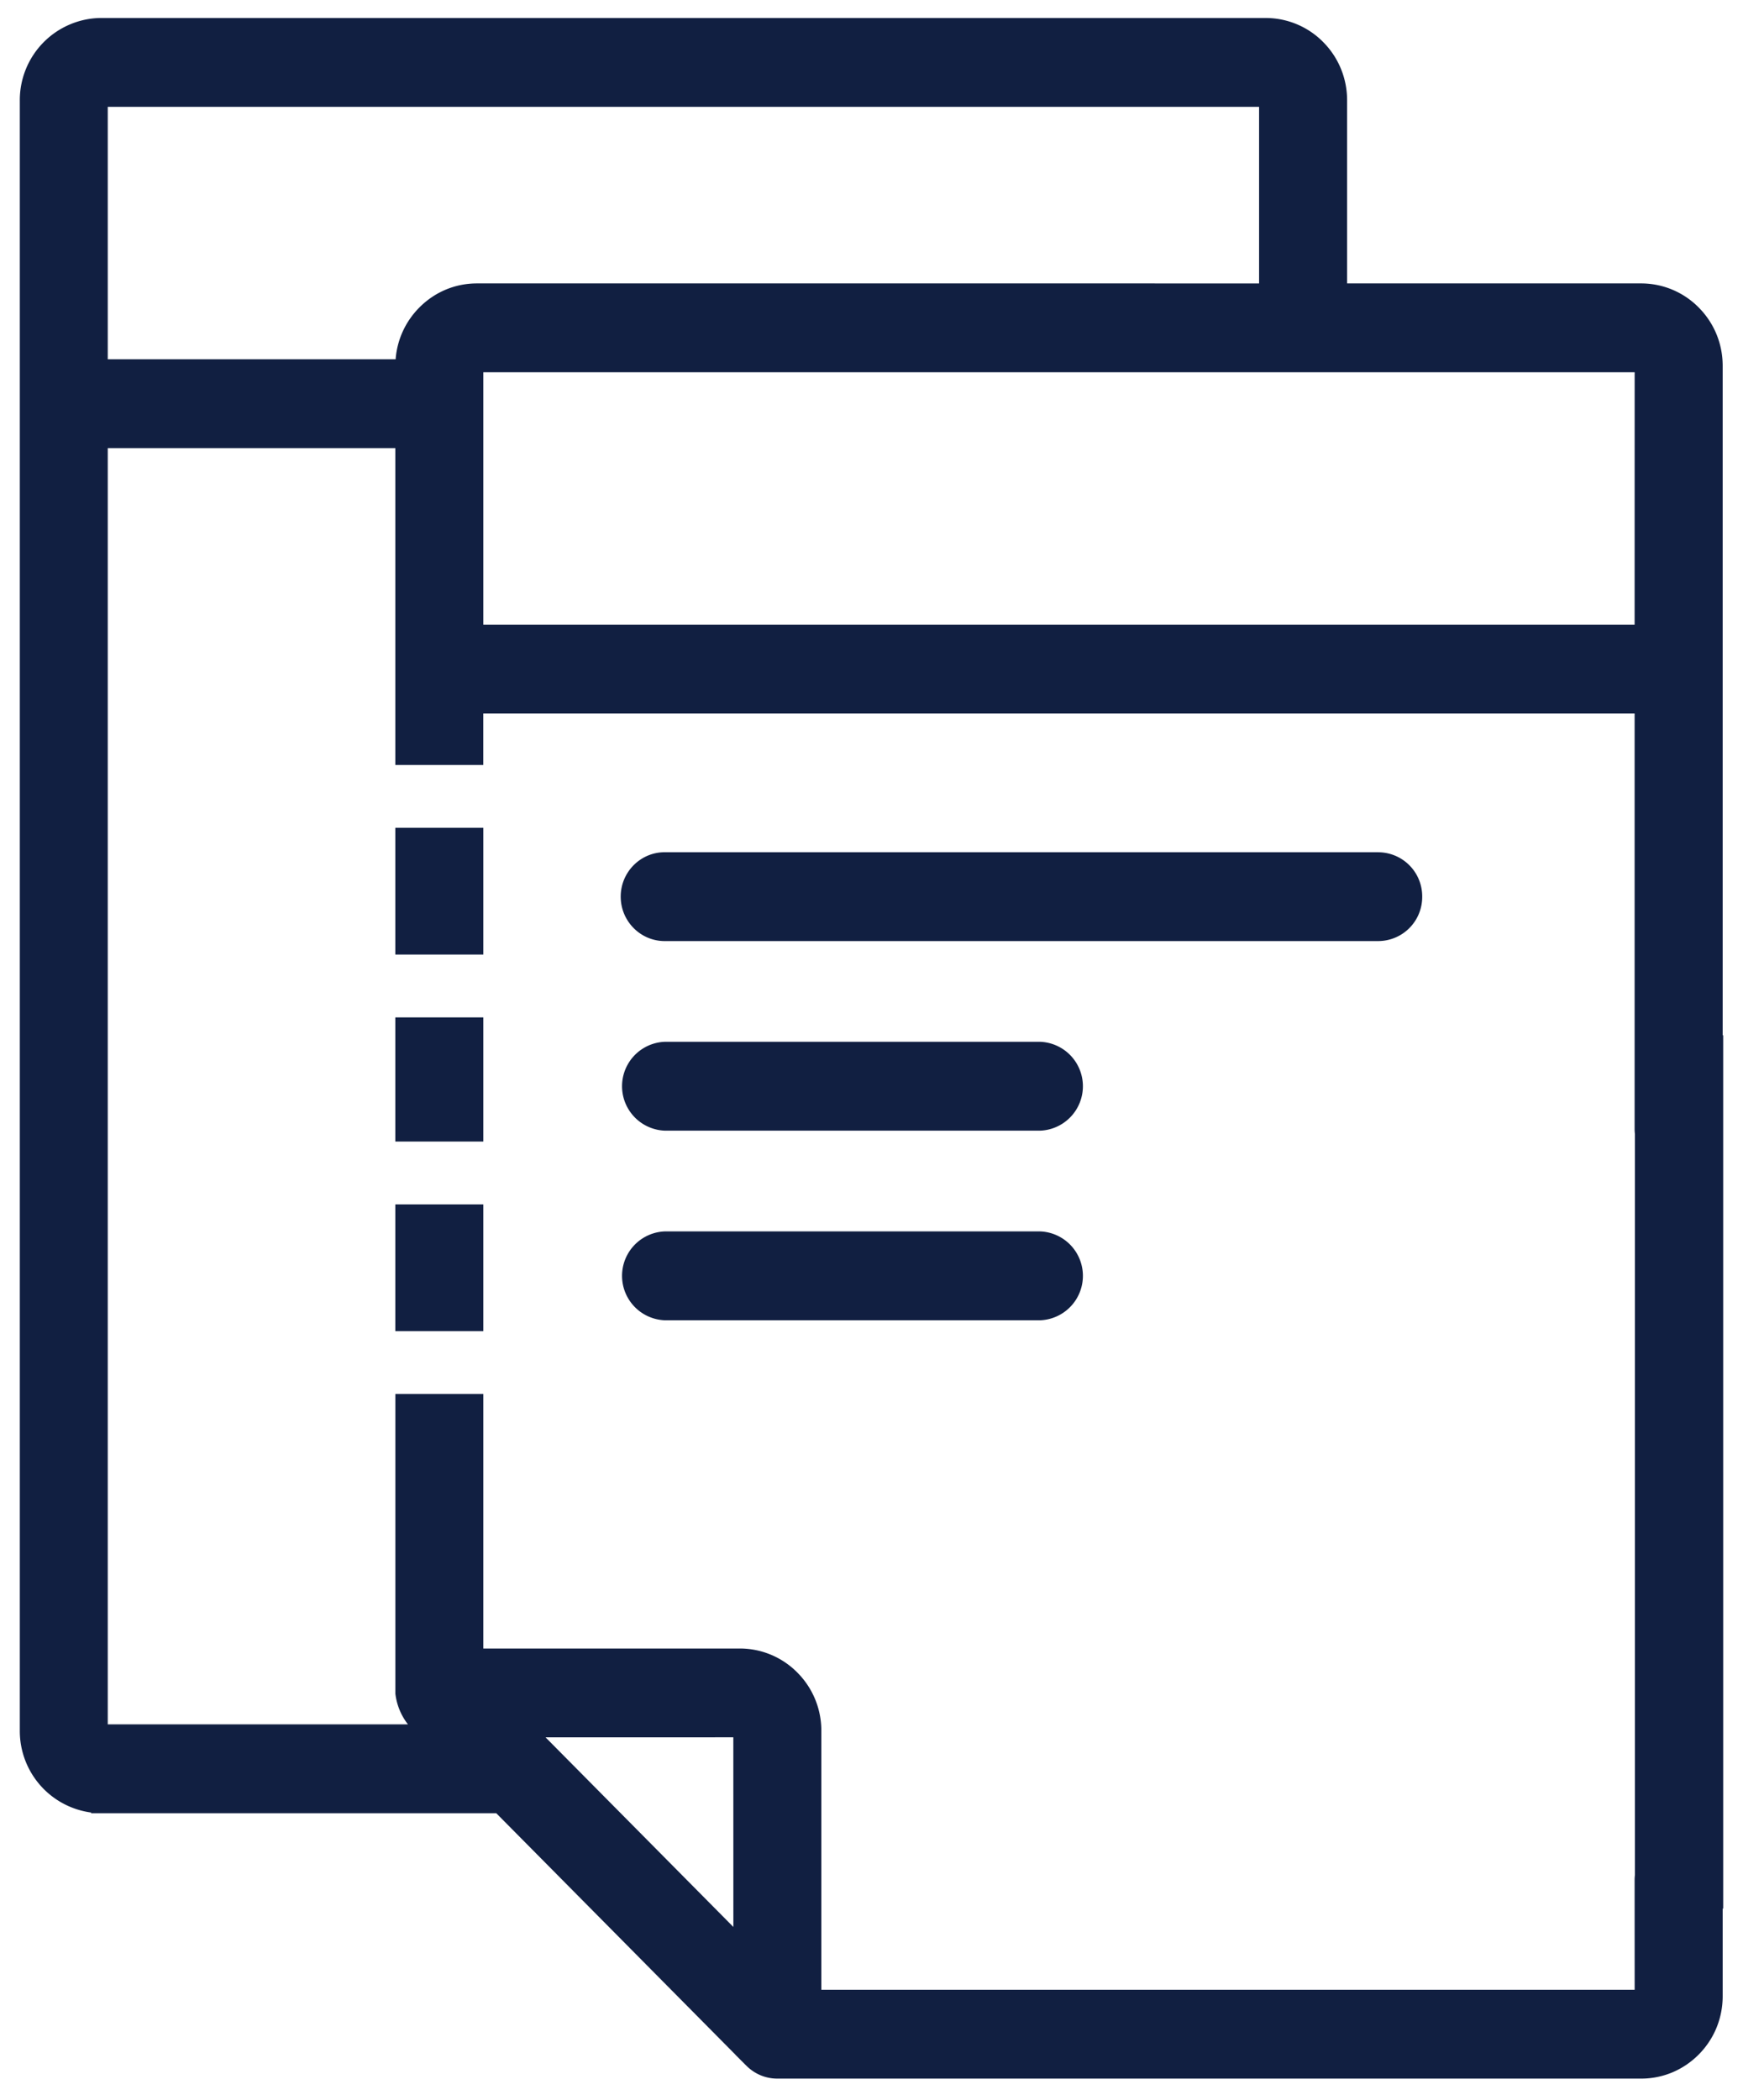
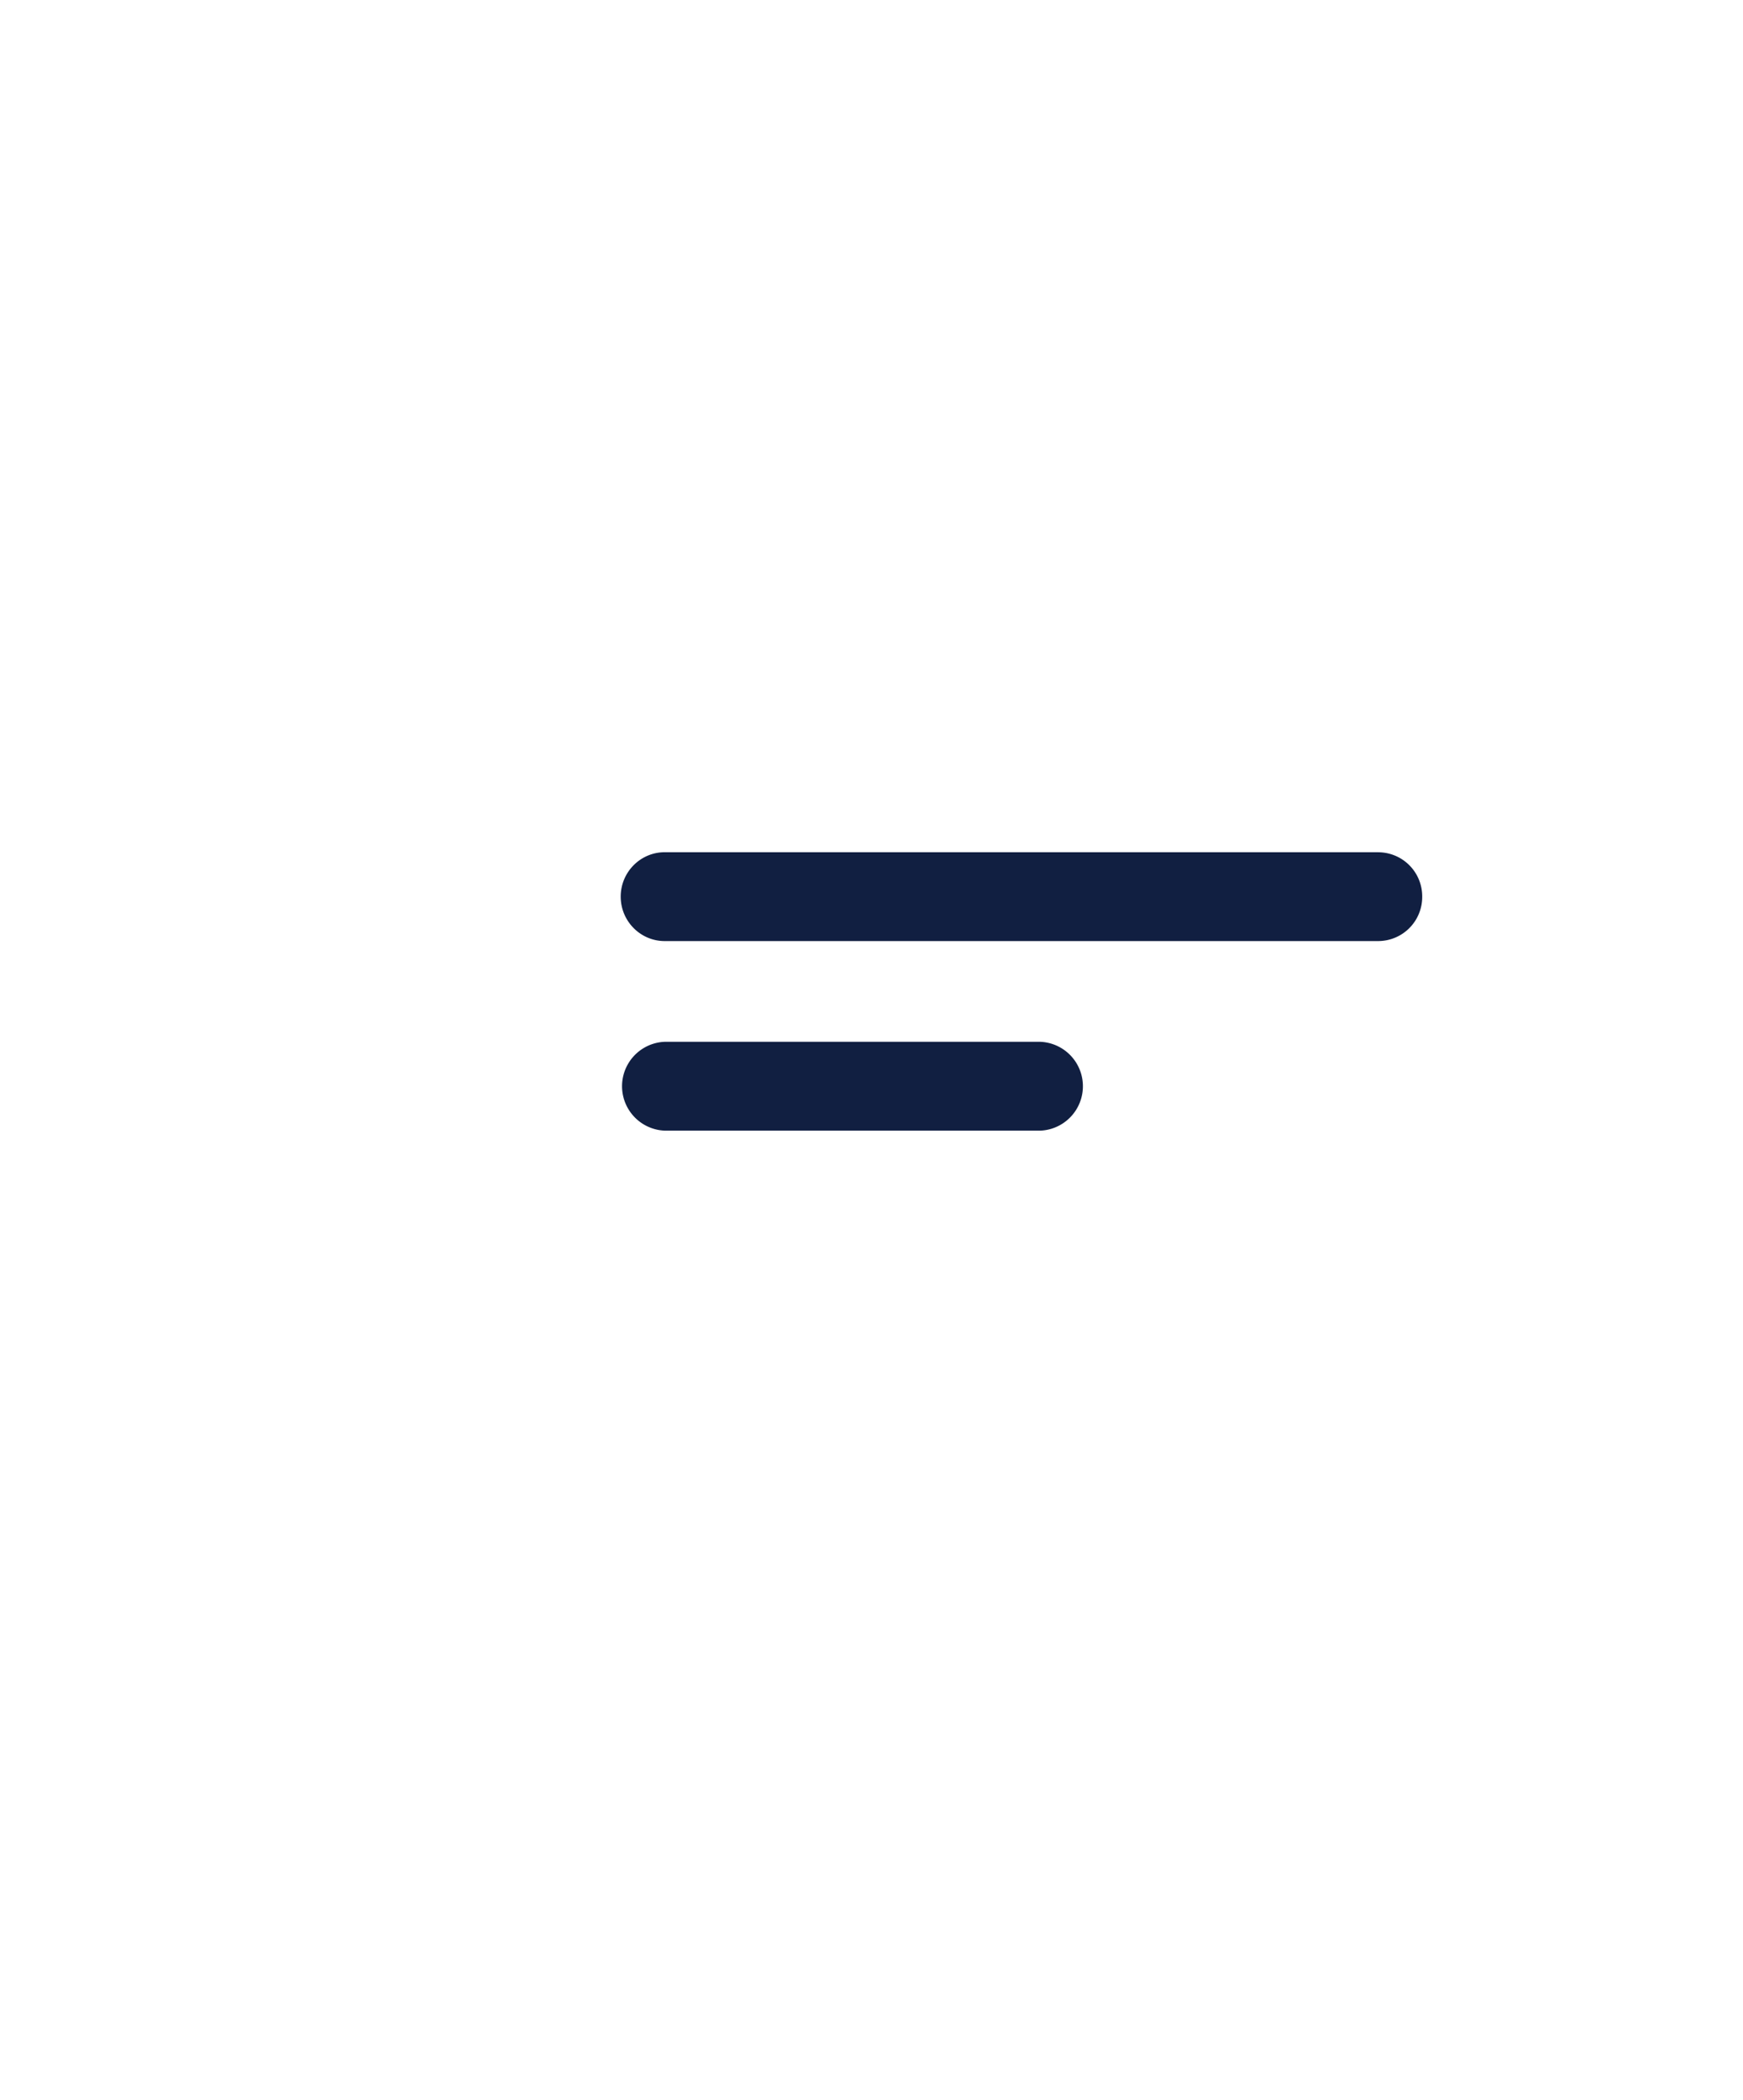
<svg xmlns="http://www.w3.org/2000/svg" width="44" height="53" viewBox="0 0 44 53">
  <g>
    <g clip-path="url(#clip-c20bf745-8f46-46fd-b634-17bf89604467)">
      <path fill="#111f41" d="M34.792 21.506H16.779c-.612 0-1.11.503-1.11 1.12 0 .619.498 1.122 1.11 1.122h18.013a1.113 1.113 0 0 0 1.11-1.121 1.113 1.113 0 0 0-1.11-1.12" />
    </g>
    <g clip-path="url(#clip-c20bf745-8f46-46fd-b634-17bf89604467)">
      <path fill="#111f41" d="M26.262 26.29H16.776a1.122 1.122 0 0 0 .003 2.242h9.483a1.122 1.122 0 0 0 0-2.242" />
    </g>
    <g clip-path="url(#clip-c20bf745-8f46-46fd-b634-17bf89604467)">
-       <path fill="#111f41" d="M26.262 31.075H16.776a1.122 1.122 0 0 0 .003 2.242h9.483a1.122 1.122 0 0 0 0-2.242" />
-     </g>
+       </g>
    <g clip-path="url(#clip-c20bf745-8f46-46fd-b634-17bf89604467)">
-       <path fill="#111f41" d="M9.98 24.088v-3.199h2.221v3.199z" />
-     </g>
+       </g>
    <g clip-path="url(#clip-c20bf745-8f46-46fd-b634-17bf89604467)">
-       <path fill="#111f41" d="M9.98 33.592v-3.199h2.221v3.199z" />
-     </g>
+       </g>
    <g clip-path="url(#clip-c20bf745-8f46-46fd-b634-17bf89604467)">
-       <path fill="#111f41" d="M9.98 28.807v-3.133h2.221v3.133z" />
-     </g>
+       </g>
    <g clip-path="url(#clip-c20bf745-8f46-46fd-b634-17bf89604467)">
-       <path fill="#111f41" d="M41.265 50.212H20.734v-6.534c0-.555-.215-1.077-.604-1.469a2.039 2.039 0 0 0-1.455-.609h-6.474v-6.423h-2.22V42.741c.033.284.144.551.317.773H2.72V11.308h7.26v7.996h2.22v-1.298h29.064v10.486c0 .044.003.086.008.128v18.692a1.149 1.149 0 0 0-.008.127zm-22.752-1.585l-4.741-4.785 4.74-.001zM2.72 2.696h29.064v4.456H12.039c-.55 0-1.066.217-1.455.61-.35.353-.559.811-.597 1.304H2.72zm38.544 13.068H12.201v-6.37h29.064zM43.5 26.125h-.013V9.23c0-.555-.215-1.077-.604-1.469a2.04 2.04 0 0 0-1.455-.609h-7.422v-4.62c0-.555-.214-1.077-.603-1.47a2.04 2.04 0 0 0-1.455-.608H2.558c-.541 0-1.071.223-1.454.609A2.076 2.076 0 0 0 .5 2.532v41.146a2.076 2.076 0 0 0 1.804 2.062l-.008.016h10.231l6.034 6.09h-.002l.28.28c.21.211.488.328.784.328h21.805c.55 0 1.066-.217 1.455-.609s.603-.914.604-1.469v-2.213h.013z" />
-     </g>
+       </g>
  </g>
</svg>